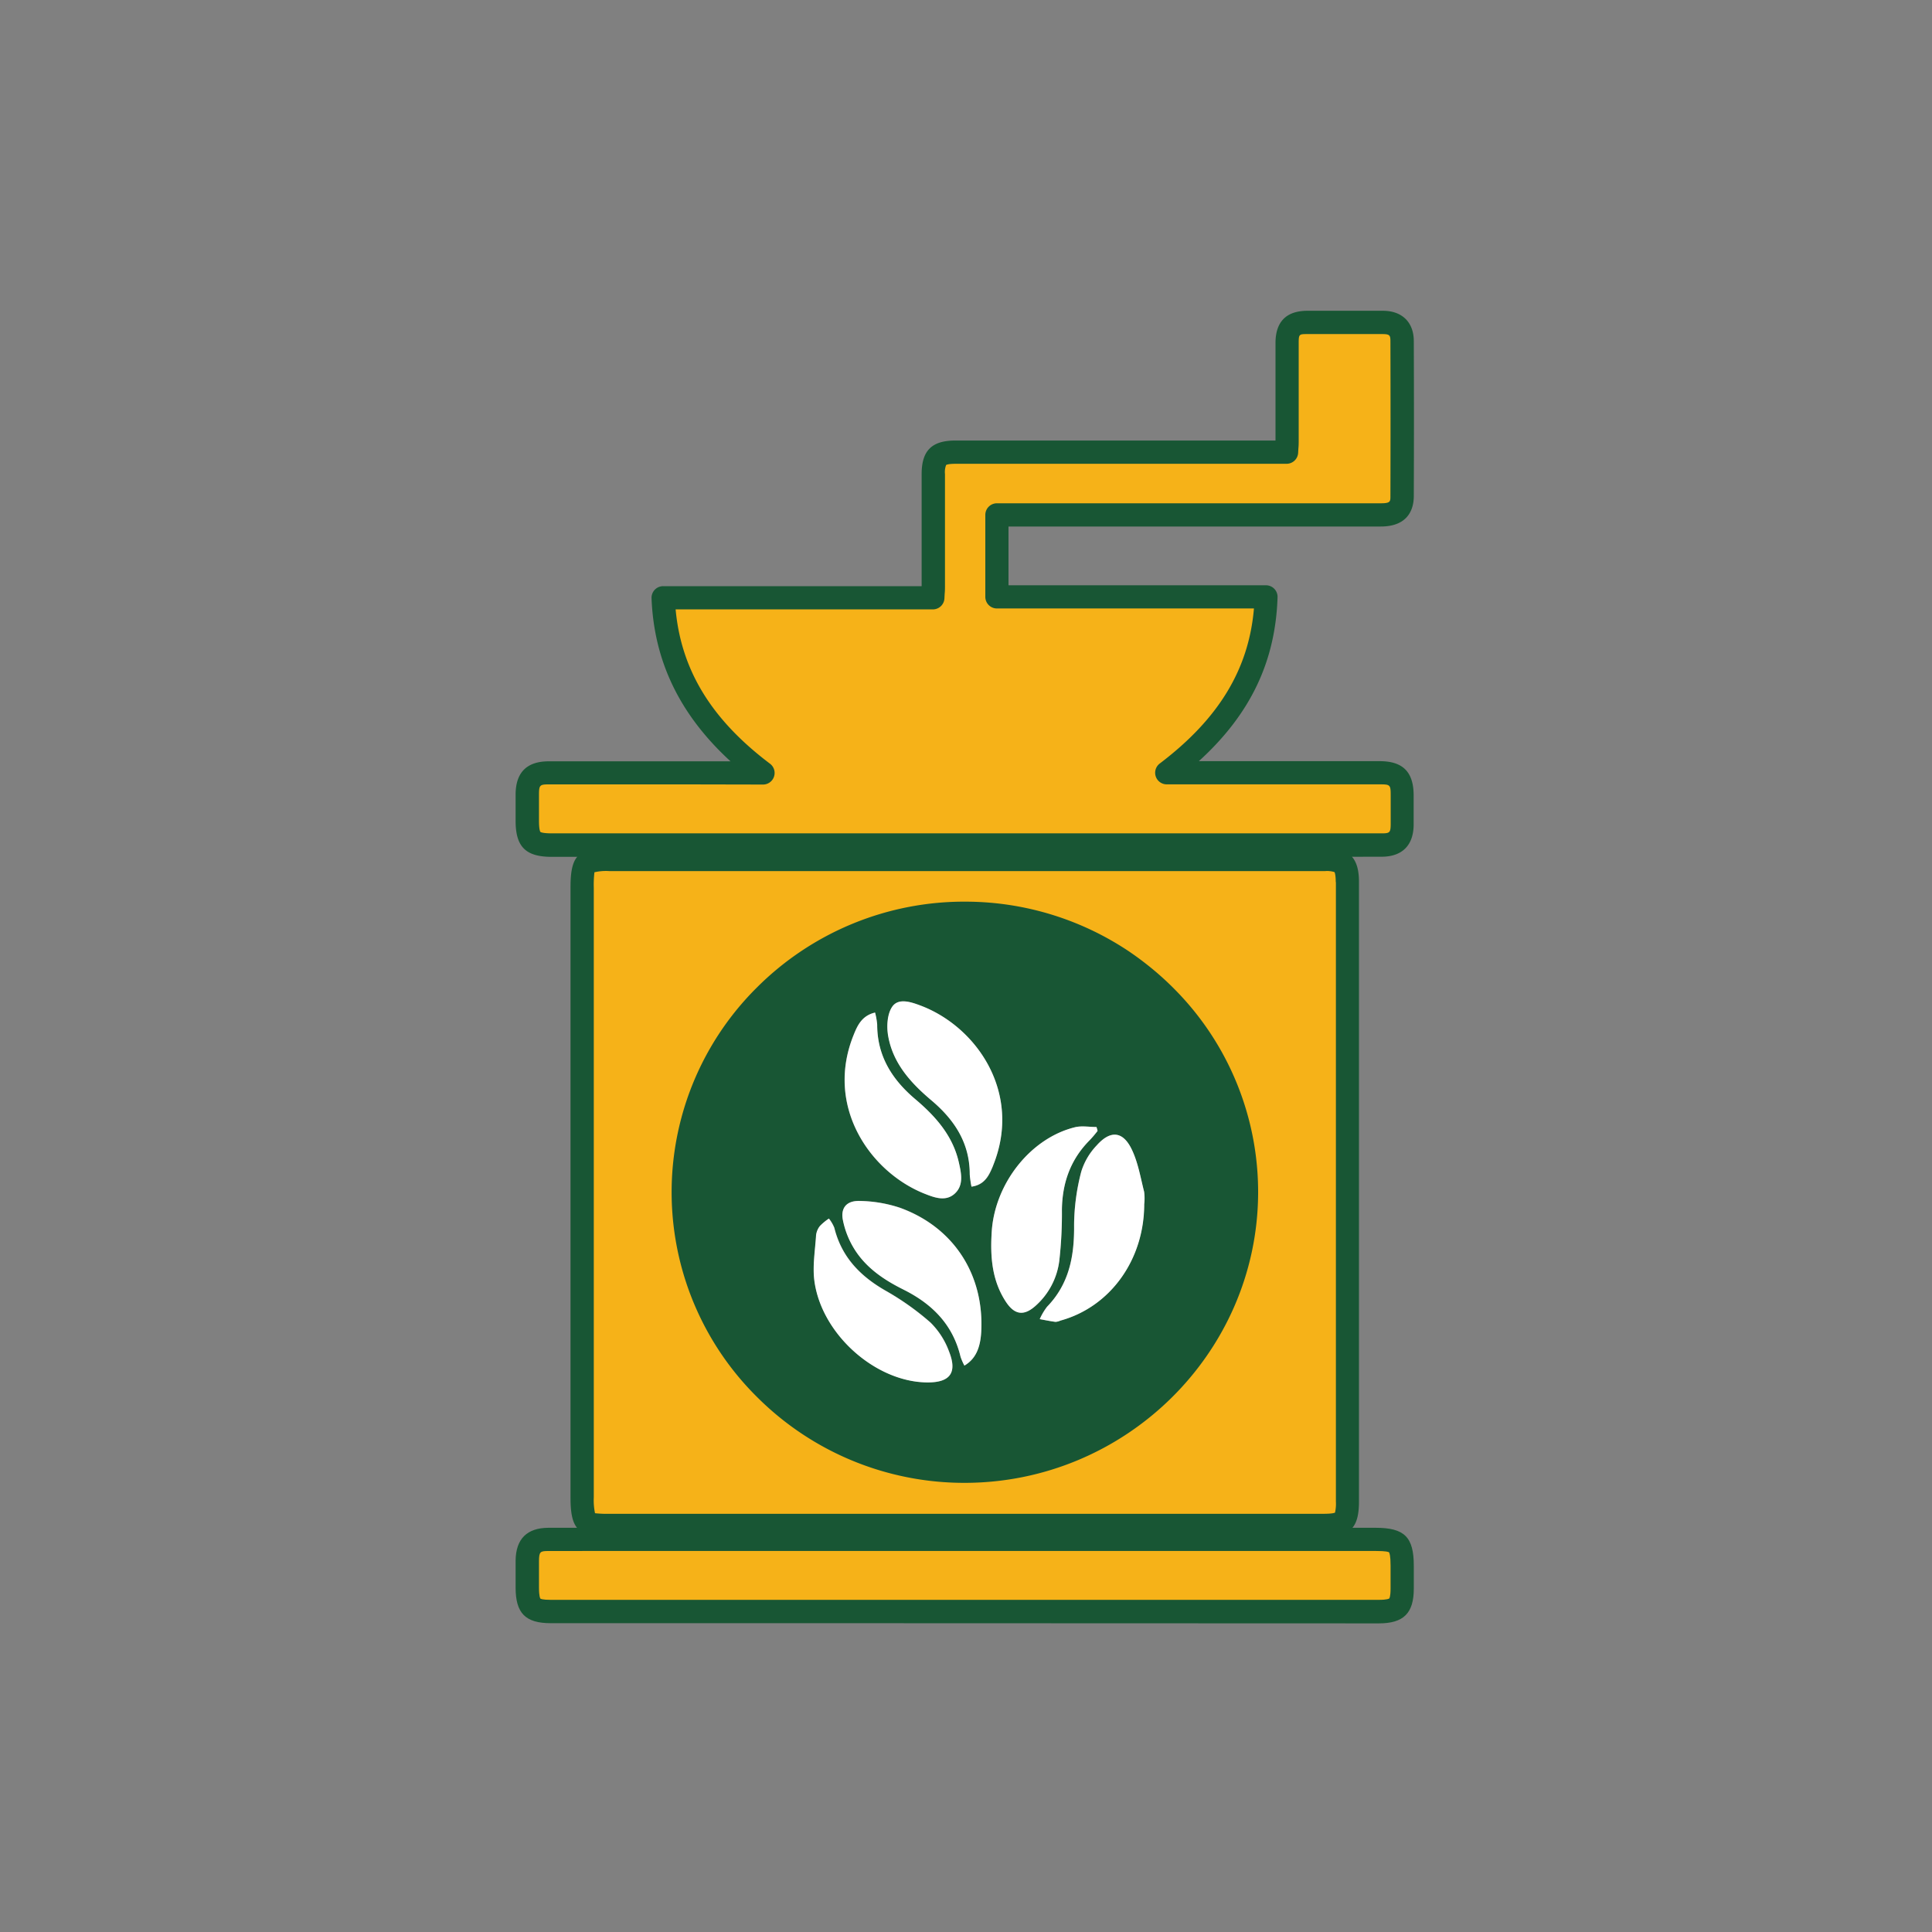
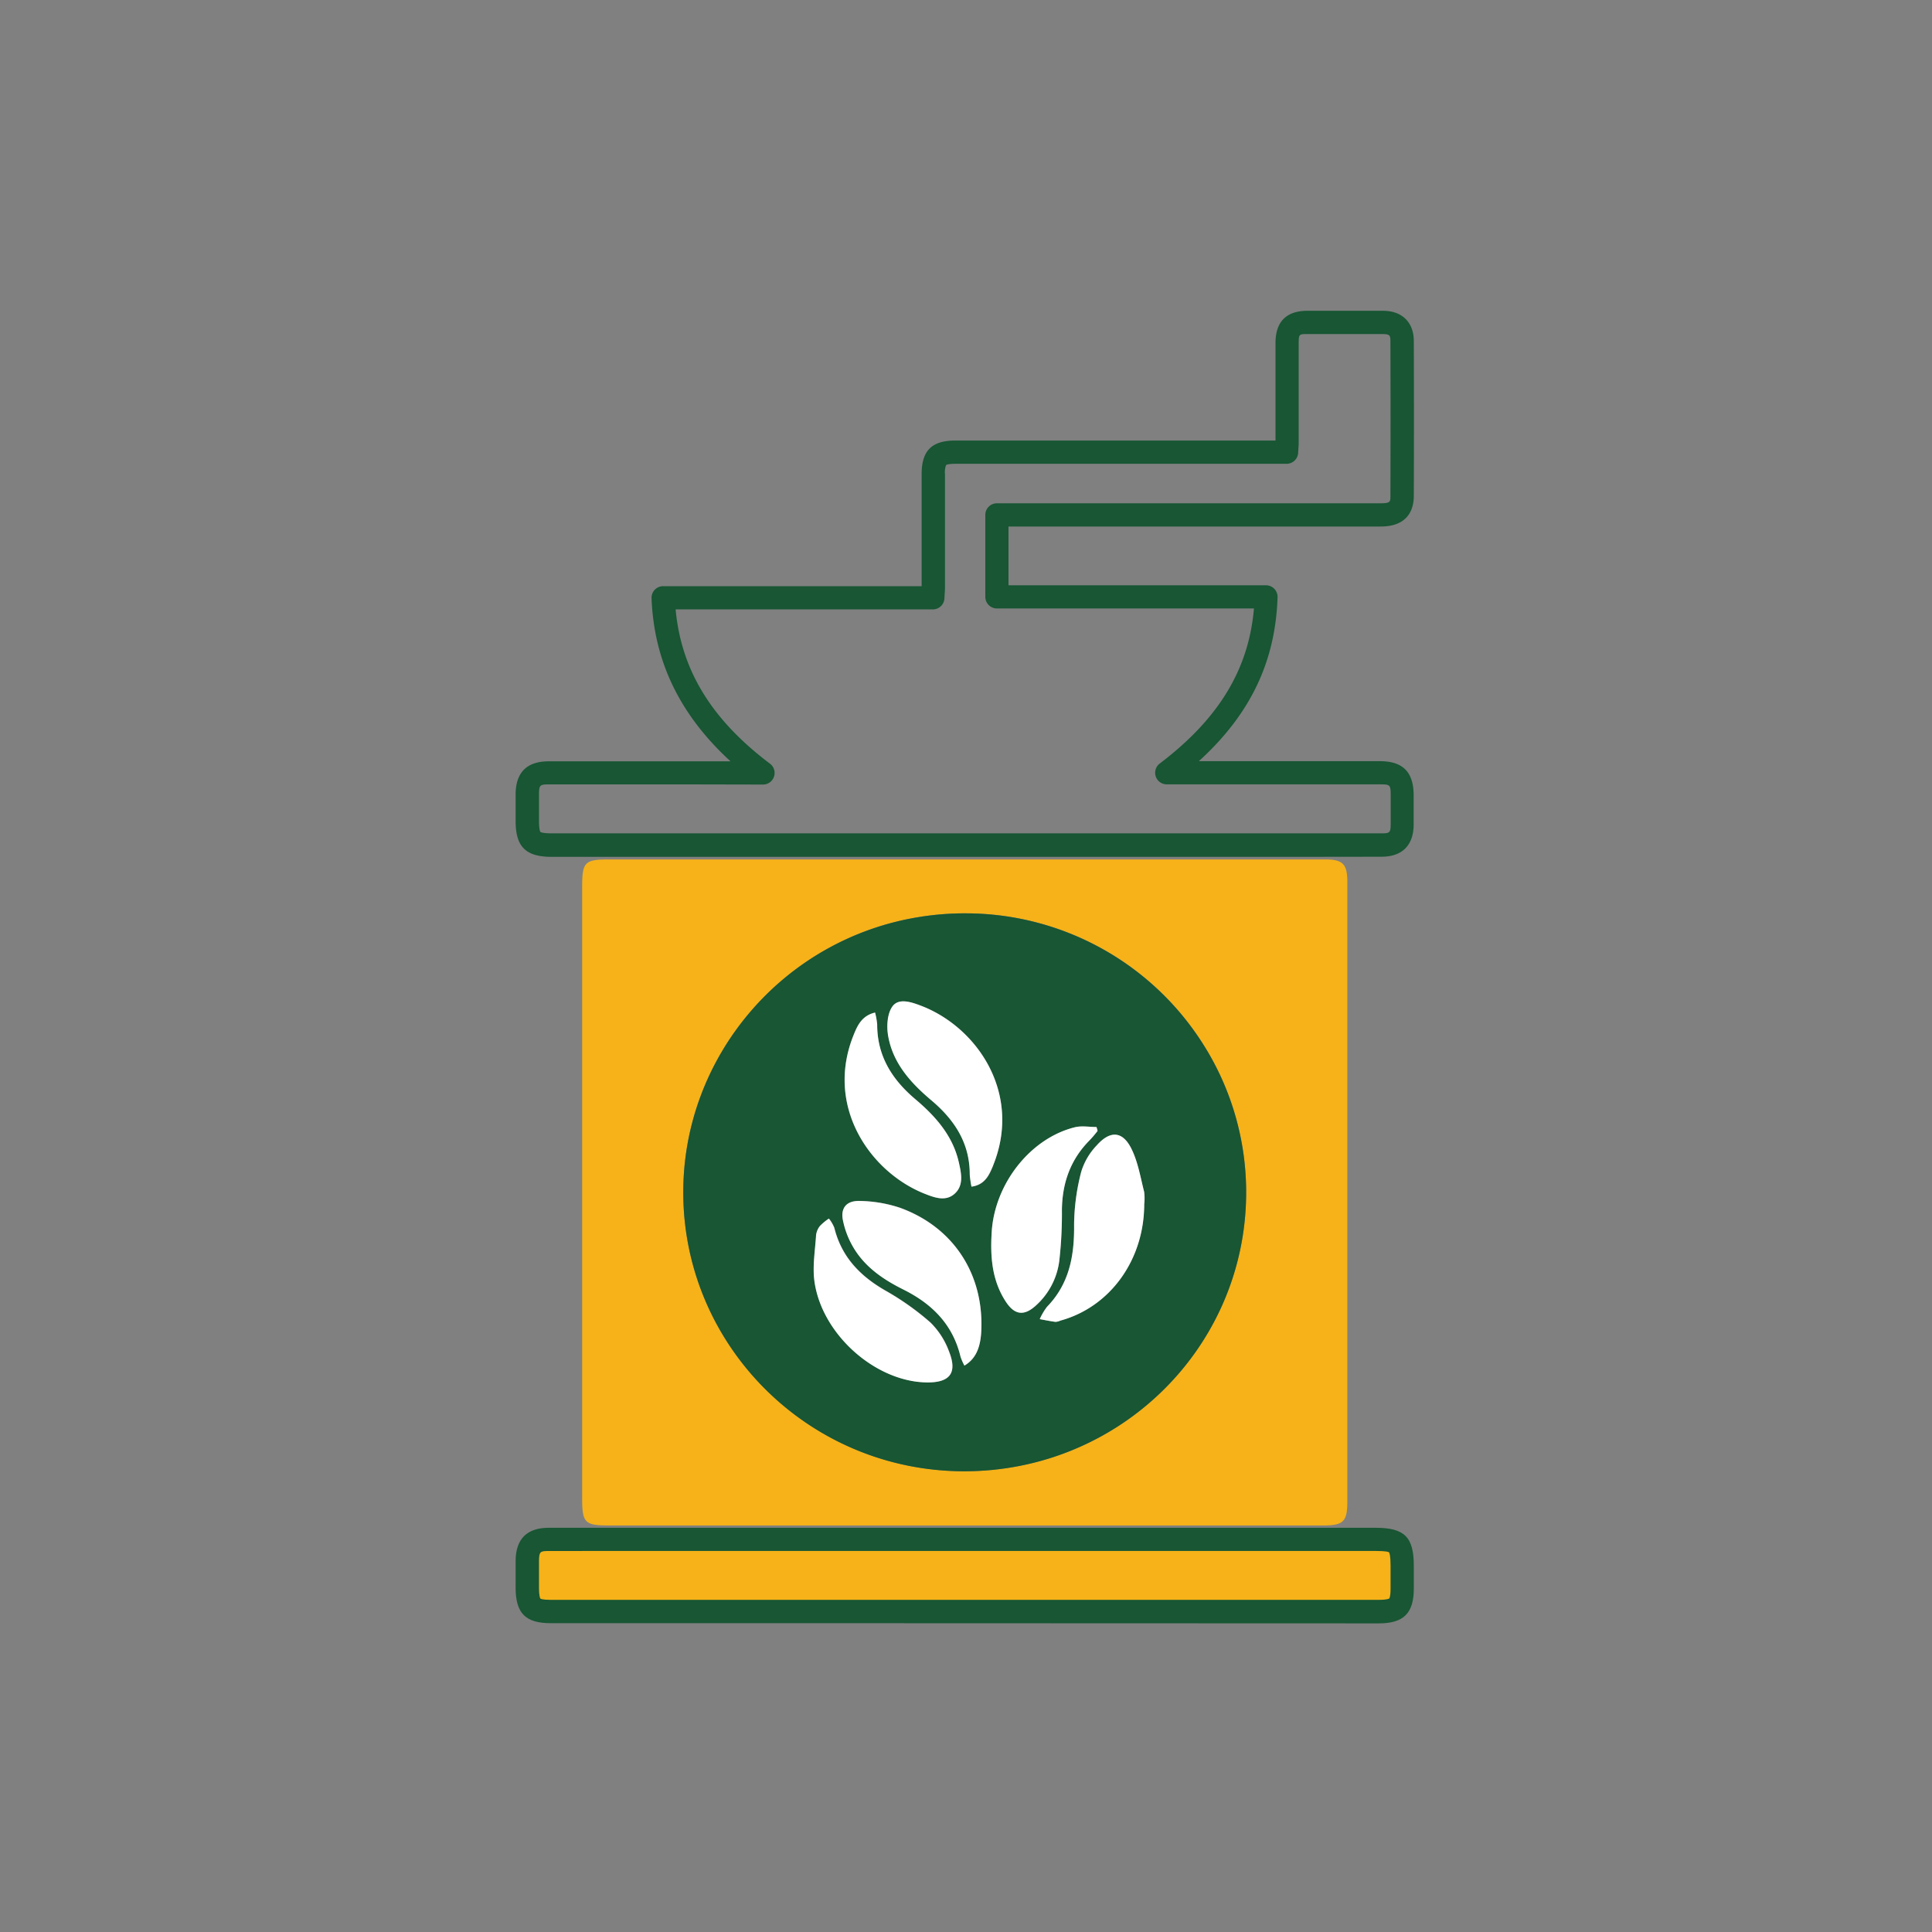
<svg xmlns="http://www.w3.org/2000/svg" viewBox="0 0 500 500" data-name="Layer 1" id="Layer_1">
  <rect x="0" y="0" width="500" height="500" fill="#808080" stroke="none" />
  <defs>
    <style>.cls-1{fill:#f6b218;}.cls-2{fill:#185634;}.cls-3{fill:#fff;}</style>
  </defs>
  <title>ICON SET</title>
  <path d="M342.91,222.42H157.74c-6.46,0-7.08.62-7.08,7.22V387.56c0,6.61.61,7.23,7.11,7.23H342.4c5.27,0,6.29-1,6.29-6.19q0-80.16,0-160.32C348.7,223.6,347.52,222.42,342.91,222.42ZM249.5,380.75c-40.05,0-72.42-32.23-72.67-71.74-.22-35.46,25.81-66.09,61.16-71.72a73.92,73.92,0,0,1,12.27-.93,72.73,72.73,0,0,1,61,33.69v0a71.48,71.48,0,0,1,11.25,39C322.21,348.73,289.78,380.78,249.5,380.75Z" class="cls-1" />
-   <path d="M303.81,255.92a76.39,76.39,0,0,0-11.33-9.47,76.17,76.17,0,0,0-42.2-13.1,75.87,75.87,0,0,0-54.37,22.19,74.61,74.61,0,0,0,.29,106.28,75.8,75.8,0,0,0,53.29,21.94h.07c41.58,0,75.64-33.48,76-74.65A74.52,74.52,0,0,0,303.81,255.92Zm-7.88,104.32a70.06,70.06,0,0,1-46.37,17.49h-.06c-38.18,0-69.42-30.87-69.66-68.74a68.52,68.52,0,0,1,20.33-49.19A69.53,69.53,0,0,1,226,243.42a70.87,70.87,0,0,1,23.72-4h.49a69.34,69.34,0,0,1,49.27,20.78,68.54,68.54,0,0,1,19.58,41v0a68.54,68.54,0,0,1-23.17,59Zm7.88-104.32a76.39,76.39,0,0,0-11.33-9.47,76.17,76.17,0,0,0-42.2-13.1,75.87,75.87,0,0,0-54.37,22.19,74.61,74.61,0,0,0,.29,106.28,75.8,75.8,0,0,0,53.29,21.94h.07c41.58,0,75.64-33.48,76-74.65A74.52,74.52,0,0,0,303.81,255.92Zm-7.88,104.32a70.06,70.06,0,0,1-46.37,17.49h-.06c-38.18,0-69.42-30.87-69.66-68.74a68.52,68.52,0,0,1,20.33-49.19A69.53,69.53,0,0,1,226,243.42a70.87,70.87,0,0,1,23.72-4h.49a69.34,69.34,0,0,1,49.27,20.78,68.54,68.54,0,0,1,19.58,41v0a68.54,68.54,0,0,1-23.17,59Zm7.88-104.32a76.39,76.39,0,0,0-11.33-9.47,76.17,76.17,0,0,0-42.2-13.1,75.87,75.87,0,0,0-54.37,22.19,74.61,74.61,0,0,0,.29,106.28,75.8,75.8,0,0,0,53.29,21.94h.07c41.58,0,75.64-33.48,76-74.65A74.52,74.52,0,0,0,303.81,255.92Zm-7.88,104.32a70.06,70.06,0,0,1-46.37,17.49h-.06c-38.18,0-69.42-30.87-69.66-68.74a68.52,68.52,0,0,1,20.33-49.19A69.53,69.53,0,0,1,226,243.42a70.87,70.87,0,0,1,23.72-4h.49a69.34,69.34,0,0,1,49.27,20.78,68.54,68.54,0,0,1,19.58,41v0a68.54,68.54,0,0,1-23.17,59Zm7.88-104.32a76.39,76.39,0,0,0-11.33-9.47,76.17,76.17,0,0,0-42.2-13.1,75.87,75.87,0,0,0-54.37,22.19,74.61,74.61,0,0,0,.29,106.28,75.8,75.8,0,0,0,53.29,21.94h.07c41.58,0,75.64-33.48,76-74.65A74.52,74.52,0,0,0,303.81,255.92Zm-7.88,104.32a70.06,70.06,0,0,1-46.37,17.49h-.06c-38.18,0-69.42-30.87-69.66-68.74a68.52,68.52,0,0,1,20.33-49.19A69.53,69.53,0,0,1,226,243.42a70.87,70.87,0,0,1,23.72-4h.49a69.34,69.34,0,0,1,49.27,20.78,68.54,68.54,0,0,1,19.58,41v0a68.54,68.54,0,0,1-23.17,59Zm7.88-104.32a76.39,76.39,0,0,0-11.33-9.47,76.17,76.17,0,0,0-42.2-13.1,75.87,75.87,0,0,0-54.37,22.19,74.61,74.61,0,0,0,.29,106.28,75.8,75.8,0,0,0,53.29,21.94h.07c41.58,0,75.64-33.48,76-74.65A74.52,74.52,0,0,0,303.81,255.92Zm-7.88,104.32a70.06,70.06,0,0,1-46.37,17.49h-.06c-38.18,0-69.42-30.87-69.66-68.74a68.52,68.52,0,0,1,20.33-49.19A69.53,69.53,0,0,1,226,243.42a70.87,70.87,0,0,1,23.72-4h.49a69.34,69.34,0,0,1,49.27,20.78,68.54,68.54,0,0,1,19.58,41v0a68.54,68.54,0,0,1-23.17,59Zm7.88-104.32a76.39,76.39,0,0,0-11.33-9.47,76.17,76.17,0,0,0-42.2-13.1,75.87,75.87,0,0,0-54.37,22.19,74.61,74.61,0,0,0,.29,106.28,75.8,75.8,0,0,0,53.29,21.94h.07c41.58,0,75.64-33.48,76-74.65A74.52,74.52,0,0,0,303.81,255.92Zm-7.88,104.32a70.06,70.06,0,0,1-46.37,17.49h-.06c-38.18,0-69.42-30.87-69.66-68.74a68.52,68.52,0,0,1,20.33-49.19A69.53,69.53,0,0,1,226,243.42a70.87,70.87,0,0,1,23.72-4h.49a69.34,69.34,0,0,1,49.27,20.78,68.54,68.54,0,0,1,19.58,41v0a68.54,68.54,0,0,1-23.17,59Zm54-138.51c-1.41-1.6-3.68-2.32-7-2.32H157.74c-4.3,0-6.88.57-8.35,2.32-1.31,1.56-1.74,4.06-1.74,7.92V387.56c0,3.79.42,6.26,1.67,7.82,1.46,1.83,4.06,2.42,8.45,2.42H342.4c3.78,0,6.2-.69,7.62-2.42,1.2-1.45,1.68-3.64,1.68-6.78V228.28C351.71,225.31,351.14,223.16,349.89,221.73Zm-4.2,6.55V388.6a10.42,10.42,0,0,1-.23,2.86c-.12.07-.69.31-3.05.31H157.77a28.48,28.48,0,0,1-3.78-.15,16.28,16.28,0,0,1-.32-4.07V229.65a26.94,26.94,0,0,1,.17-3.91,13.24,13.24,0,0,1,3.9-.3H342.91a6.39,6.39,0,0,1,2.46.26h0S345.69,226.2,345.69,228.28Zm-53.21,18.17a76.17,76.17,0,0,0-42.2-13.1,75.87,75.87,0,0,0-54.37,22.19,74.61,74.61,0,0,0,.29,106.28,75.8,75.8,0,0,0,53.29,21.94h.07c41.58,0,75.64-33.48,76-74.65a74.52,74.52,0,0,0-21.71-53.19A76.39,76.39,0,0,0,292.48,246.45Zm27,62.61a68.73,68.73,0,0,1-23.56,51.18,70.06,70.06,0,0,1-46.37,17.49h-.06c-38.18,0-69.42-30.87-69.66-68.74a68.52,68.52,0,0,1,20.33-49.19A69.53,69.53,0,0,1,226,243.42a70.87,70.87,0,0,1,23.72-4h.49a69.34,69.34,0,0,1,49.27,20.78,68.54,68.54,0,0,1,19.58,41v0A68.39,68.39,0,0,1,319.49,309.06Zm-15.68-53.14a76.39,76.39,0,0,0-11.33-9.47,76.17,76.17,0,0,0-42.2-13.1,75.87,75.87,0,0,0-54.37,22.19,74.61,74.61,0,0,0,.29,106.28,75.8,75.8,0,0,0,53.29,21.94h.07c41.58,0,75.64-33.48,76-74.65A74.52,74.52,0,0,0,303.81,255.92Zm-7.88,104.32a70.06,70.06,0,0,1-46.37,17.49h-.06c-38.18,0-69.42-30.87-69.66-68.74a68.52,68.52,0,0,1,20.33-49.19A69.53,69.53,0,0,1,226,243.42a70.87,70.87,0,0,1,23.72-4h.49a69.34,69.34,0,0,1,49.27,20.78,68.54,68.54,0,0,1,19.58,41v0a68.54,68.54,0,0,1-23.17,59Zm7.88-104.32a76.39,76.39,0,0,0-11.33-9.47,76.17,76.17,0,0,0-42.2-13.1,75.87,75.87,0,0,0-54.37,22.19,74.61,74.61,0,0,0,.29,106.28,75.8,75.8,0,0,0,53.29,21.94h.07c41.58,0,75.64-33.48,76-74.65A74.52,74.52,0,0,0,303.81,255.92Zm-7.88,104.32a70.06,70.06,0,0,1-46.37,17.49h-.06c-38.18,0-69.42-30.87-69.66-68.74a68.52,68.52,0,0,1,20.33-49.19A69.53,69.53,0,0,1,226,243.42a70.87,70.87,0,0,1,23.72-4h.49a69.34,69.34,0,0,1,49.27,20.78,68.54,68.54,0,0,1,19.58,41v0a68.54,68.54,0,0,1-23.17,59Zm7.88-104.32a76.39,76.39,0,0,0-11.33-9.47,76.17,76.17,0,0,0-42.2-13.1,75.87,75.87,0,0,0-54.37,22.19,74.61,74.61,0,0,0,.29,106.28,75.8,75.8,0,0,0,53.29,21.94h.07c41.58,0,75.64-33.48,76-74.65A74.52,74.52,0,0,0,303.81,255.92Zm-7.88,104.32a70.06,70.06,0,0,1-46.37,17.49h-.06c-38.18,0-69.42-30.87-69.66-68.74a68.52,68.52,0,0,1,20.33-49.19A69.53,69.53,0,0,1,226,243.42a70.87,70.87,0,0,1,23.72-4h.49a69.34,69.34,0,0,1,49.27,20.78,68.54,68.54,0,0,1,19.58,41v0a68.54,68.54,0,0,1-23.17,59Zm7.88-104.32a76.39,76.39,0,0,0-11.33-9.47,76.17,76.17,0,0,0-42.2-13.1,75.87,75.87,0,0,0-54.37,22.19,74.61,74.61,0,0,0,.29,106.28,75.8,75.8,0,0,0,53.29,21.94h.07c41.58,0,75.64-33.48,76-74.65A74.52,74.52,0,0,0,303.81,255.92Zm-7.88,104.32a70.06,70.06,0,0,1-46.37,17.49h-.06c-38.18,0-69.42-30.87-69.66-68.74a68.52,68.52,0,0,1,20.33-49.19A69.53,69.53,0,0,1,226,243.42a70.87,70.87,0,0,1,23.72-4h.49a69.34,69.34,0,0,1,49.27,20.78,68.54,68.54,0,0,1,19.58,41v0a68.54,68.54,0,0,1-23.17,59Zm7.88-104.32a76.39,76.39,0,0,0-11.33-9.47,76.17,76.17,0,0,0-42.2-13.1,75.87,75.87,0,0,0-54.37,22.19,74.61,74.61,0,0,0,.29,106.28,75.8,75.8,0,0,0,53.29,21.94h.07c41.58,0,75.64-33.48,76-74.65A74.52,74.52,0,0,0,303.81,255.92Zm-7.88,104.32a70.06,70.06,0,0,1-46.37,17.49h-.06c-38.18,0-69.42-30.87-69.66-68.74a68.52,68.52,0,0,1,20.33-49.19A69.53,69.53,0,0,1,226,243.42a70.87,70.87,0,0,1,23.72-4h.49a69.34,69.34,0,0,1,49.27,20.78,68.54,68.54,0,0,1,19.58,41v0a68.54,68.54,0,0,1-23.17,59Zm7.88-104.32a76.39,76.39,0,0,0-11.33-9.47,76.17,76.17,0,0,0-42.2-13.1,75.87,75.87,0,0,0-54.37,22.19,74.61,74.61,0,0,0,.29,106.28,75.8,75.8,0,0,0,53.29,21.94h.07c41.58,0,75.64-33.48,76-74.65A74.52,74.52,0,0,0,303.81,255.92Zm-7.88,104.32a70.06,70.06,0,0,1-46.37,17.49h-.06c-38.18,0-69.42-30.87-69.66-68.74a68.52,68.52,0,0,1,20.33-49.19A69.53,69.53,0,0,1,226,243.42a70.87,70.87,0,0,1,23.72-4h.49a69.34,69.34,0,0,1,49.27,20.78,68.54,68.54,0,0,1,19.58,41v0a68.54,68.54,0,0,1-23.17,59Z" class="cls-2" />
-   <path d="M197.42,200c-15.44-11.66-25-25.84-25.78-45.32H241.4c.06-1.25.14-2.2.14-3.15q0-14.43,0-28.86c0-4.41,1.27-5.68,5.73-5.68q41,0,82,0H333c.06-1.21.14-2.15.14-3.1,0-8.37,0-16.75,0-25.12,0-3.91,1.42-5.34,5.26-5.35q9.75,0,19.51,0c3.33,0,5,1.55,5,4.86q.08,20,0,40.08c0,3.45-1.71,4.87-5.53,4.87H258v21.23h69.65C327,174.14,317.38,188.31,302,200h55.15c4.28,0,5.75,1.47,5.78,5.77,0,2.58,0,5.16,0,7.75-.06,3.6-1.64,5.18-5.26,5.18q-23.52,0-47,0H142.77c-5.08,0-6.31-1.22-6.32-6.25,0-2.32,0-4.64,0-6.95,0-3.94,1.59-5.49,5.52-5.49h55.44Z" class="cls-1" />
  <path d="M335.14,221.75H322.87l-180.1,0c-6.7,0-9.32-2.59-9.33-9.26v-1.68c0-1.77,0-3.54,0-5.3.05-5.62,2.92-8.47,8.53-8.48h47.09c-13.09-12-19.8-25.84-20.44-42.19a3,3,0,0,1,.83-2.21,3,3,0,0,1,2.18-.93h66.89v-29c0-6.09,2.62-8.69,8.74-8.69H330.1V103.15q0-7.19,0-14.37c0-5.52,2.79-8.34,8.26-8.35q9.76,0,19.53,0c5,0,8,3,8,7.86q.08,20,0,40.1c0,2.94-1.13,7.87-8.54,7.87H261v15.21h66.63a3,3,0,0,1,3,3.11c-.54,16.65-7.05,30.3-20.37,42.41h46.8c6,0,8.75,2.78,8.79,8.76v.37c0,2.49,0,5,0,7.44-.08,5.25-3,8.15-8.27,8.16ZM178.08,203H142c-2.28,0-2.49.21-2.51,2.51,0,1.74,0,3.48,0,5.22v1.69c0,2.38.33,2.84.37,2.88s.51.37,2.94.37h180.1q17.37,0,34.76,0c2,0,2.21-.25,2.25-2.22,0-2.44,0-4.87,0-7.3v-.38c0-2.65-.15-2.78-2.77-2.78H302a3,3,0,0,1-1.82-5.42c15.19-11.52,23-24.33,24.34-40.1H258a3,3,0,0,1-3-3V133.25a3,3,0,0,1,3-3h99.32c2.52,0,2.52-.44,2.52-1.87q.06-20,0-40.07c0-1.51-.18-1.84-2-1.85q-9.75,0-19.49,0c-2.12,0-2.25,0-2.25,2.35,0,4.78,0,9.56,0,14.34v10.77c0,.69,0,1.38-.08,2.15l-.06,1.09a3,3,0,0,1-3,2.87H247.29c-2,0-2.41.3-2.43.31a5,5,0,0,0-.3,2.36v28.86c0,.67,0,1.35-.08,2.12l-.06,1.15a3,3,0,0,1-3,2.88H174.85c1.46,15.75,9.28,28.5,24.39,39.91a3,3,0,0,1-1.82,5.42Z" class="cls-2" />
  <path d="M249.68,417.07H142.53c-4.85,0-6.08-1.26-6.08-6.19,0-2.31,0-4.63,0-6.94,0-4,1.58-5.53,5.51-5.54,7,0,14.07,0,21.11,0H356c5.8,0,6.88,1.07,6.88,6.85v5.88c0,4.67-1.3,5.94-6.05,5.95H249.68Z" class="cls-1" />
  <path d="M214,420.08H142.53c-6.54,0-9.09-2.58-9.09-9.2V409.2c0-1.77,0-3.53,0-5.3.06-5.63,2.93-8.49,8.51-8.51q7.47,0,14.94,0H356c7.49,0,9.89,2.39,9.89,9.85v5.89c0,6.36-2.63,9-9.06,9ZM150.71,401.4H142c-2.2,0-2.48.15-2.51,2.56,0,1.74,0,3.48,0,5.22v1.69c0,2.33.32,2.79.36,2.84s.48.33,2.71.33H356.84c2.27,0,2.68-.34,2.7-.36s.34-.41.34-2.58v-5.87c0-2.75-.3-3.35-.39-3.47s-.7-.37-3.48-.37H150.71Z" class="cls-2" />
  <path d="M311.26,270.07v0a72.73,72.73,0,0,0-61-33.69,73.92,73.92,0,0,0-12.27.93c-35.35,5.63-61.38,36.26-61.16,71.72.25,39.51,32.62,71.7,72.67,71.74,40.28,0,72.71-32,73-71.66A71.48,71.48,0,0,0,311.26,270.07Zm-27.21,22.61a30,30,0,0,1-2,2.36c-5,5-7.13,11.07-7.23,18a108.61,108.61,0,0,1-.68,13.27,18.68,18.68,0,0,1-6.08,11.58c-3,2.72-5.44,2.48-7.71-.95-3.67-5.55-4.1-11.81-3.69-18.21.82-12.5,10.08-24.19,21.54-27,1.76-.43,3.71-.06,5.57-.06C283.87,292,284,292.36,284.05,292.68Zm-27,9c-1,2.38-2.07,4.95-5.59,5.44a25.18,25.18,0,0,1-.45-3.23c0-8.11-4-14.13-10-19.17-5.31-4.49-9.93-9.59-11.13-16.7-.41-2.43-.22-5.64,1.1-7.51,1.59-2.25,4.77-1.2,7.2-.29C252.72,265.64,264.64,282.84,257,301.66Zm-23.29,32c-5-2.48-9.6-5.6-12.6-10.4a22.48,22.48,0,0,1-3-7.57c-.61-3.16,1-5,4.29-4.92a34.79,34.79,0,0,1,10.41,1.74c13.94,5,21.87,17.33,21.08,32.12-.23,4.27-1.52,7.07-4.35,8.75a14.27,14.27,0,0,1-1-2.29C246.62,342.76,241.19,337.4,233.72,333.7Zm6.11,24.07c-13.29-.17-27.17-12.45-29.06-26.18-.53-3.87.17-7.91.42-11.86a4.69,4.69,0,0,1,1-2.44,14,14,0,0,1,2.32-1.92,9.58,9.58,0,0,1,1.4,2.39c1.86,7.51,6.64,12.47,13.21,16.24a69.78,69.78,0,0,1,11.67,8.27,20.33,20.33,0,0,1,4.82,7.53C247.81,355.33,245.83,357.85,239.83,357.77ZM227,265.17c0,8.12,3.87,14.21,9.86,19.27,5.24,4.43,9.72,9.45,11.28,16.41.62,2.78,1.31,5.89-1.07,8.06s-5.32,1-7.85,0c-14-5.59-25.76-22.48-18.36-40.95,1-2.51,2.14-5.1,5.59-5.91A18.82,18.82,0,0,1,227,265.17Zm46.14,76.93c-1.36-.18-2.72-.46-4.07-.71a15.6,15.6,0,0,1,1.89-3.2c5.76-5.94,7.08-13.15,7-21.12a55.87,55.87,0,0,1,1.86-13.87,17.13,17.13,0,0,1,4-6.78c3.55-4,6.8-3.7,9.09,1.11,1.61,3.37,2.24,7.22,3.17,10.89a13.05,13.05,0,0,1,0,3.19c0,14.45-8.81,26.63-21.69,30.16A3.67,3.67,0,0,1,273.16,342.1Z" class="cls-2" />
  <path d="M296.13,311.61c0,14.45-8.81,26.63-21.69,30.16a3.67,3.67,0,0,1-1.28.33c-1.36-.18-2.72-.46-4.07-.71a15.6,15.6,0,0,1,1.89-3.2c5.76-5.94,7.08-13.15,7-21.12a55.87,55.87,0,0,1,1.86-13.87,17.13,17.13,0,0,1,4-6.78c3.55-4,6.8-3.7,9.09,1.11,1.61,3.37,2.24,7.22,3.17,10.89A13.05,13.05,0,0,1,296.13,311.61Z" class="cls-3" />
  <path d="M239.83,357.77c-13.29-.17-27.17-12.45-29.06-26.18-.53-3.87.17-7.91.42-11.86a4.69,4.69,0,0,1,1-2.44,14,14,0,0,1,2.32-1.92,9.58,9.58,0,0,1,1.4,2.39c1.86,7.51,6.64,12.47,13.21,16.24a69.78,69.78,0,0,1,11.67,8.27,20.33,20.33,0,0,1,4.82,7.53C247.81,355.33,245.83,357.85,239.83,357.77Z" class="cls-3" />
  <path d="M253.94,344.67c-.23,4.27-1.52,7.07-4.35,8.75a14.27,14.27,0,0,1-1-2.29c-2-8.37-7.39-13.73-14.86-17.43-5-2.48-9.6-5.6-12.6-10.4a22.48,22.48,0,0,1-3-7.57c-.61-3.16,1-5,4.29-4.92a34.79,34.79,0,0,1,10.41,1.74C246.8,317.57,254.73,329.88,253.94,344.67Z" class="cls-3" />
  <path d="M247.09,308.91c-2.36,2.15-5.32,1-7.85,0-14-5.59-25.76-22.48-18.36-40.95,1-2.51,2.14-5.1,5.59-5.91a18.82,18.82,0,0,1,.55,3.15c0,8.12,3.87,14.21,9.86,19.27,5.24,4.43,9.72,9.45,11.28,16.41C248.78,303.63,249.47,306.74,247.09,308.91Z" class="cls-3" />
  <path d="M257,301.66c-1,2.38-2.07,4.95-5.59,5.44a25.18,25.18,0,0,1-.45-3.23c0-8.11-4-14.13-10-19.17-5.31-4.49-9.93-9.59-11.13-16.7-.41-2.43-.22-5.64,1.1-7.51,1.59-2.25,4.77-1.2,7.2-.29C252.72,265.64,264.64,282.84,257,301.66Z" class="cls-3" />
  <path d="M284.05,292.68a30,30,0,0,1-2,2.36c-5,5-7.13,11.07-7.23,18a108.61,108.61,0,0,1-.68,13.27,18.68,18.68,0,0,1-6.08,11.58c-3,2.72-5.44,2.48-7.71-.95-3.67-5.55-4.1-11.81-3.69-18.21.82-12.5,10.08-24.19,21.54-27,1.76-.43,3.71-.06,5.57-.06C283.87,292,284,292.36,284.05,292.68Z" class="cls-3" />
</svg>